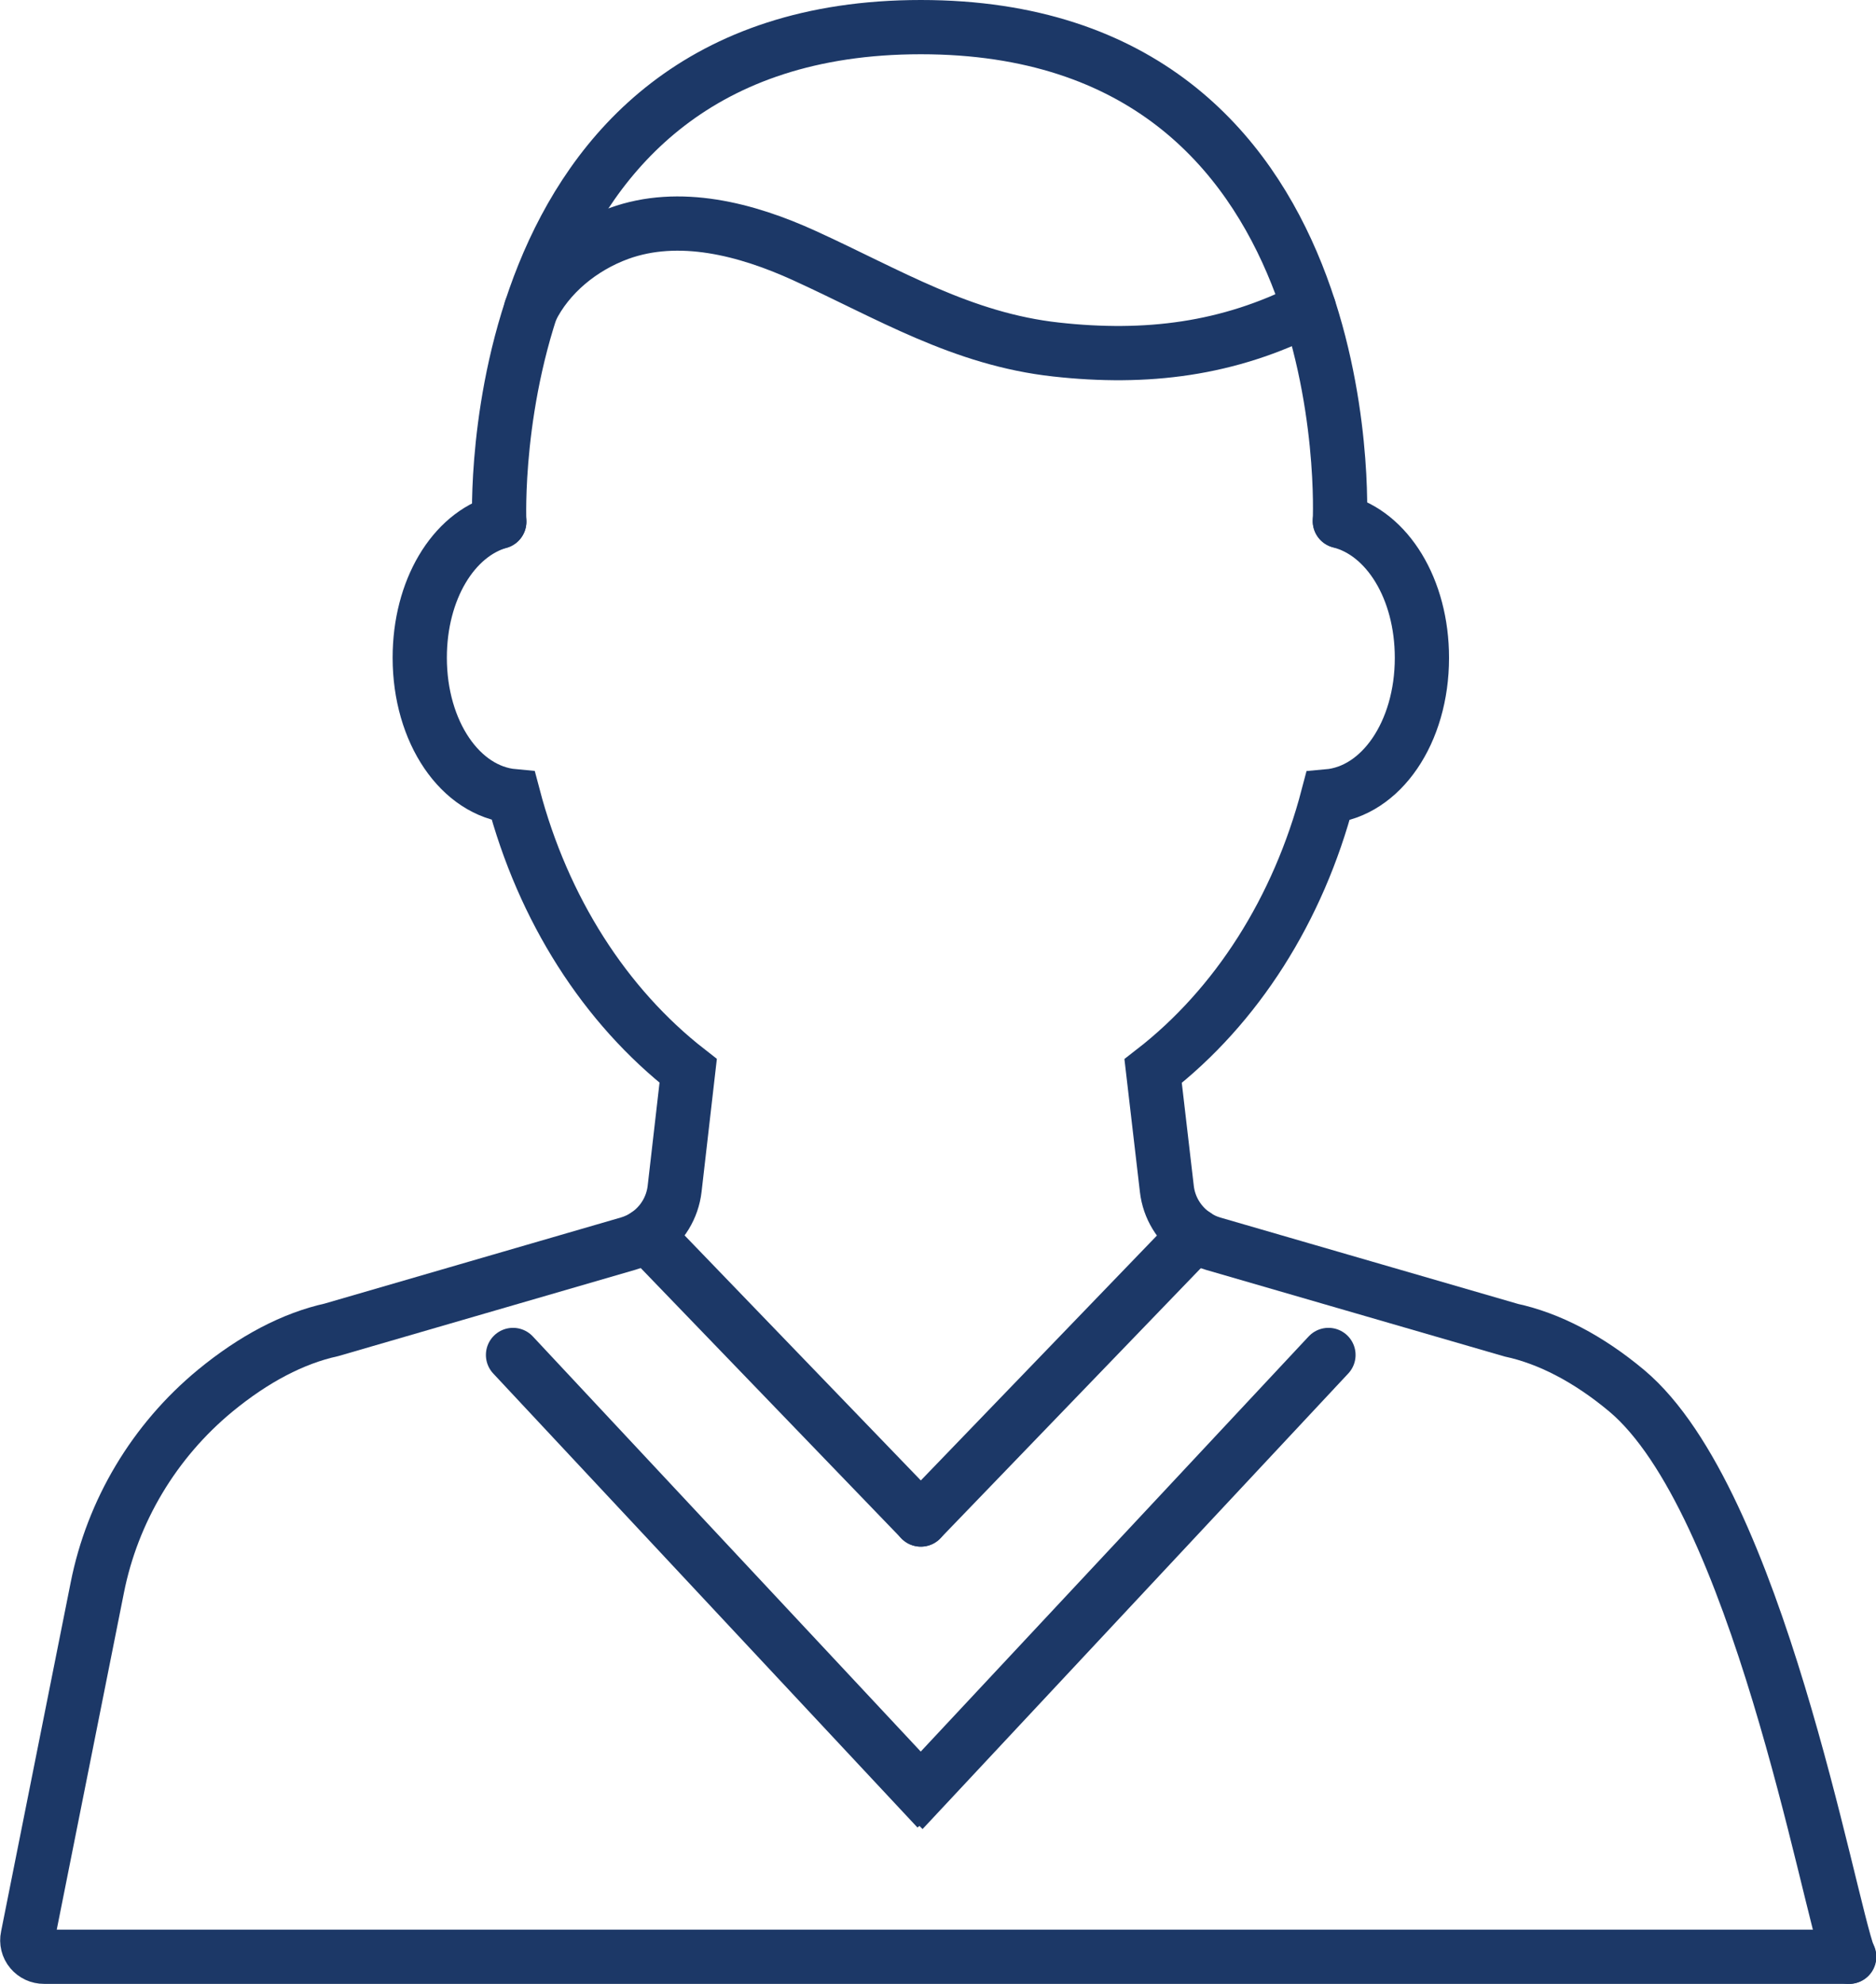
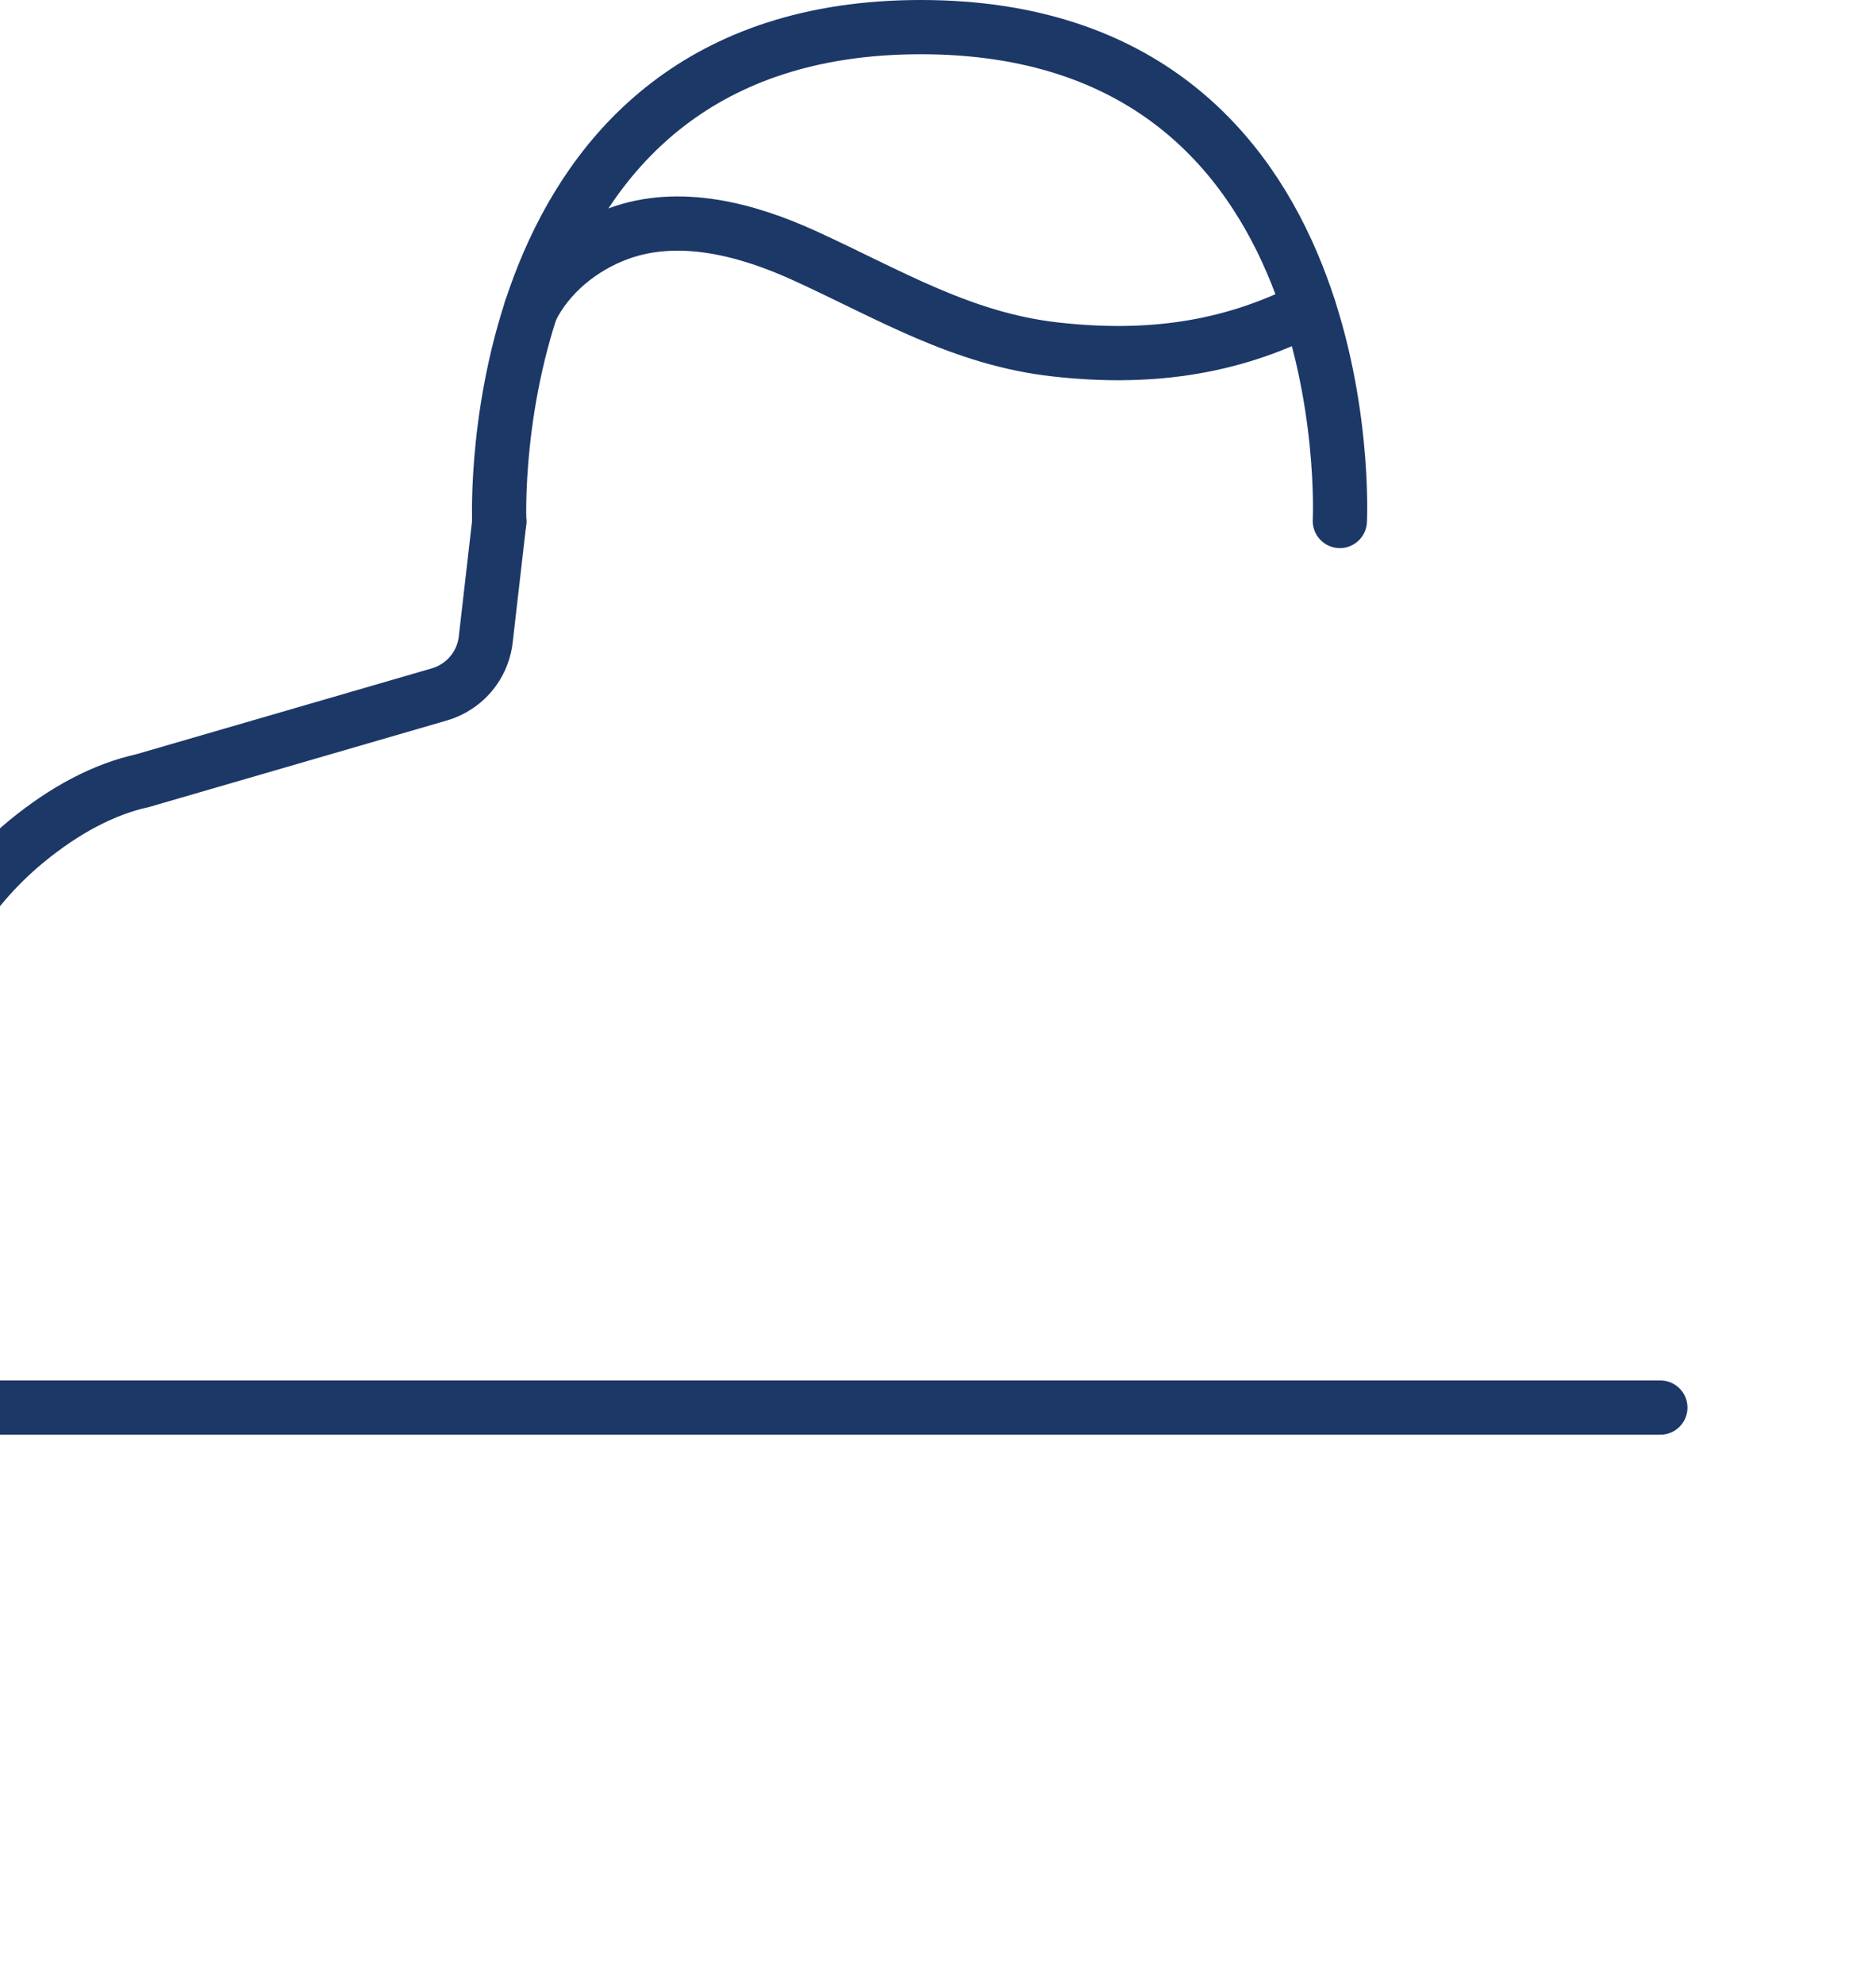
<svg xmlns="http://www.w3.org/2000/svg" id="_Слой_2" data-name="Слой 2" viewBox="0 0 103.78 109.71">
  <g id="Icon_Set" data-name="Icon Set">
    <g>
-       <path d="M102.28,108.21c-1.16-3.07-5.08-25.25-12.29-31.3-2.13-1.78-4.31-2.9-6.39-3.35l-16.48-4.78c-.36-.1-.7-.26-1.01-.47-.87-.59-1.44-1.52-1.56-2.56l-.76-6.52c4.62-3.58,8.03-8.94,9.67-15.19,2.94-.26,5.2-3.53,5.2-7.66,0-3.82-1.92-6.9-4.54-7.56" style="fill: none; stroke: #1c3867; stroke-linecap: round; stroke-miterlimit: 10; stroke-width: 3px;" />
-       <path d="M27.62,28.85c-2.55.73-4.4,3.77-4.4,7.52,0,4.12,2.25,7.39,5.18,7.66,1.65,6.25,5.06,11.6,9.67,15.19l-.75,6.52c-.12,1.04-.69,1.98-1.56,2.56-.31.21-.65.37-1,.47l-16.42,4.77c-2.13.47-4.3,1.61-6.44,3.37-3.37,2.78-5.68,6.65-6.52,10.9l-3.85,19.3c-.06.27.01.56.19.77.18.21.43.33.72.33h99.86" style="fill: none; stroke: #1c3867; stroke-linecap: round; stroke-miterlimit: 10; stroke-width: 3px;" />
+       <path d="M27.62,28.85l-.75,6.52c-.12,1.04-.69,1.98-1.56,2.56-.31.21-.65.37-1,.47l-16.42,4.77c-2.13.47-4.3,1.61-6.44,3.37-3.37,2.78-5.68,6.65-6.52,10.9l-3.85,19.3c-.06.27.01.56.19.77.18.21.43.33.72.33h99.86" style="fill: none; stroke: #1c3867; stroke-linecap: round; stroke-miterlimit: 10; stroke-width: 3px;" />
      <path d="M74.12,28.81S75.48,1.5,50.94,1.5s-23.32,27.35-23.32,27.35" style="fill: none; stroke: #1c3867; stroke-linecap: round; stroke-miterlimit: 10; stroke-width: 3px;" />
      <path d="M29.37,17.12c.96-1.96,2.82-3.46,4.87-4.21,3.33-1.21,7.05-.24,10.27,1.23,4.65,2.12,8.71,4.62,13.92,5.19,4.97.55,9.52,0,13.98-2.28" style="fill: none; stroke: #1c3867; stroke-linecap: round; stroke-miterlimit: 10; stroke-width: 3px;" />
-       <line x1="35.77" y1="68.3" x2="50.94" y2="84.03" style="fill: none; stroke: #1c3867; stroke-linecap: round; stroke-miterlimit: 10; stroke-width: 3px;" />
-       <line x1="66.11" y1="68.3" x2="50.94" y2="84.03" style="fill: none; stroke: #1c3867; stroke-linecap: round; stroke-miterlimit: 10; stroke-width: 3px;" />
-       <polyline points="28.38 74.93 50.87 98.99 50.94 98.93 51 98.99 73.49 74.93" style="fill: none; stroke: #1c3867; stroke-linecap: round; stroke-miterlimit: 10; stroke-width: 3px;" />
    </g>
  </g>
</svg>